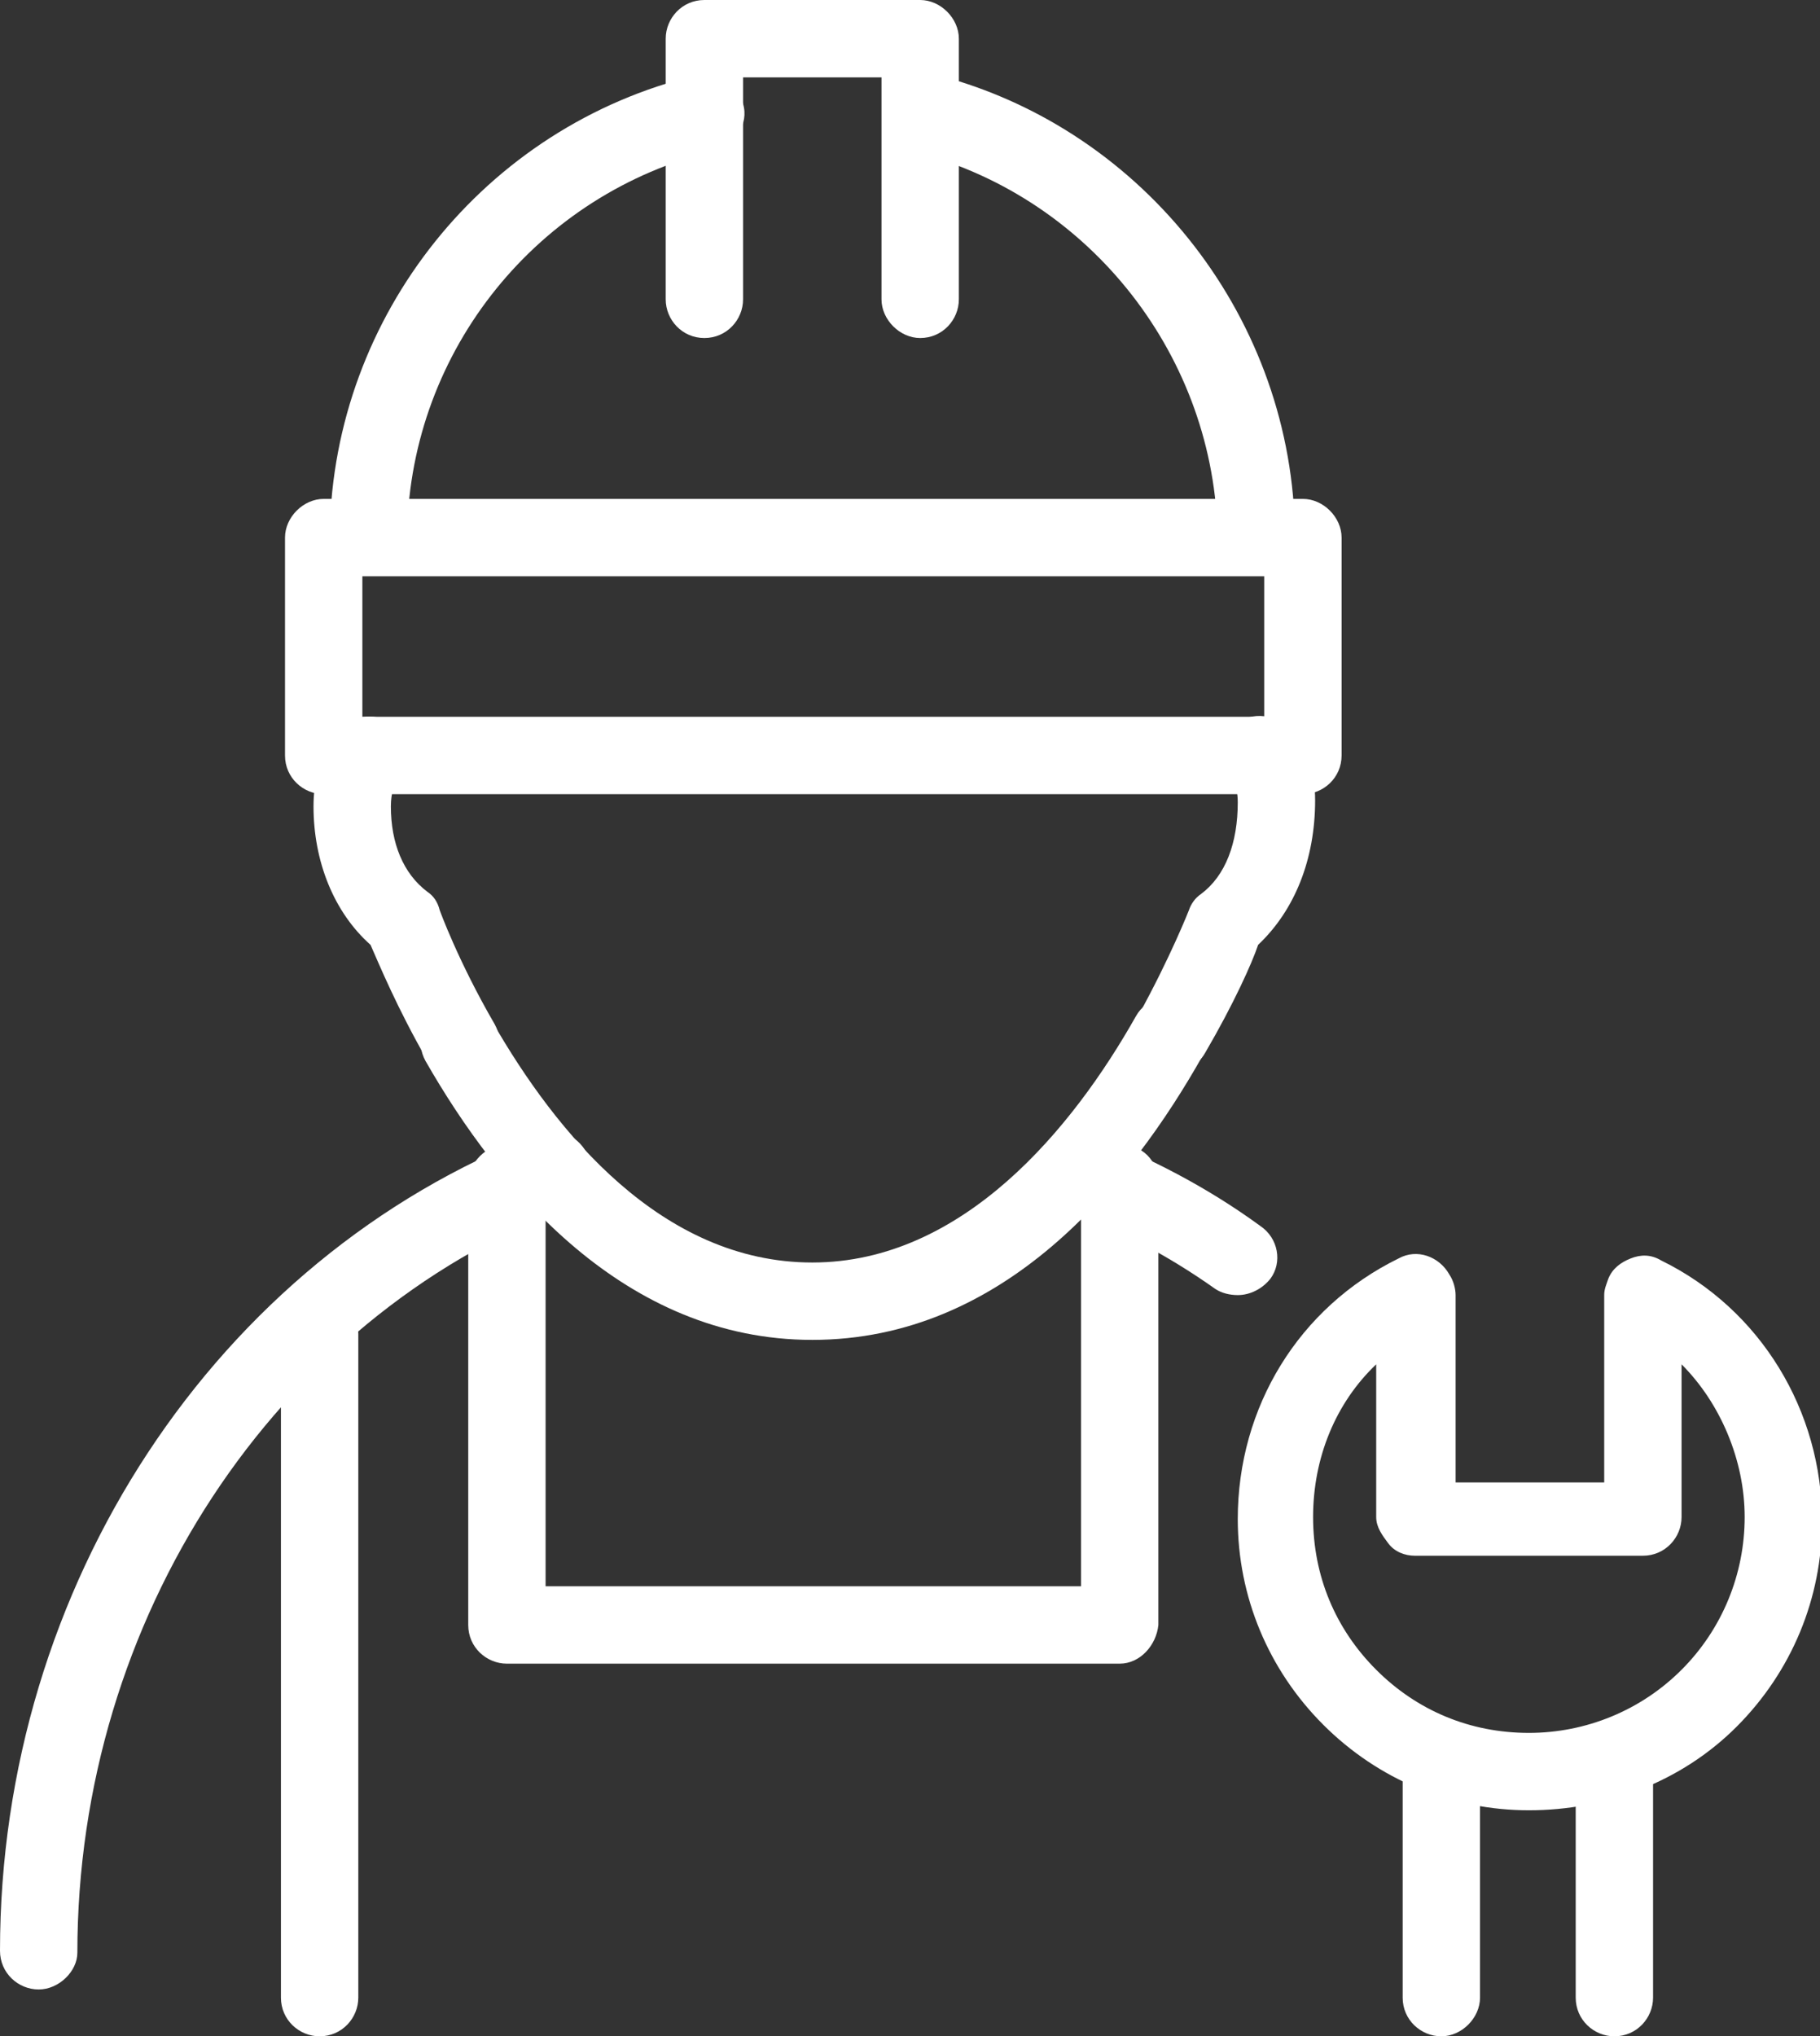
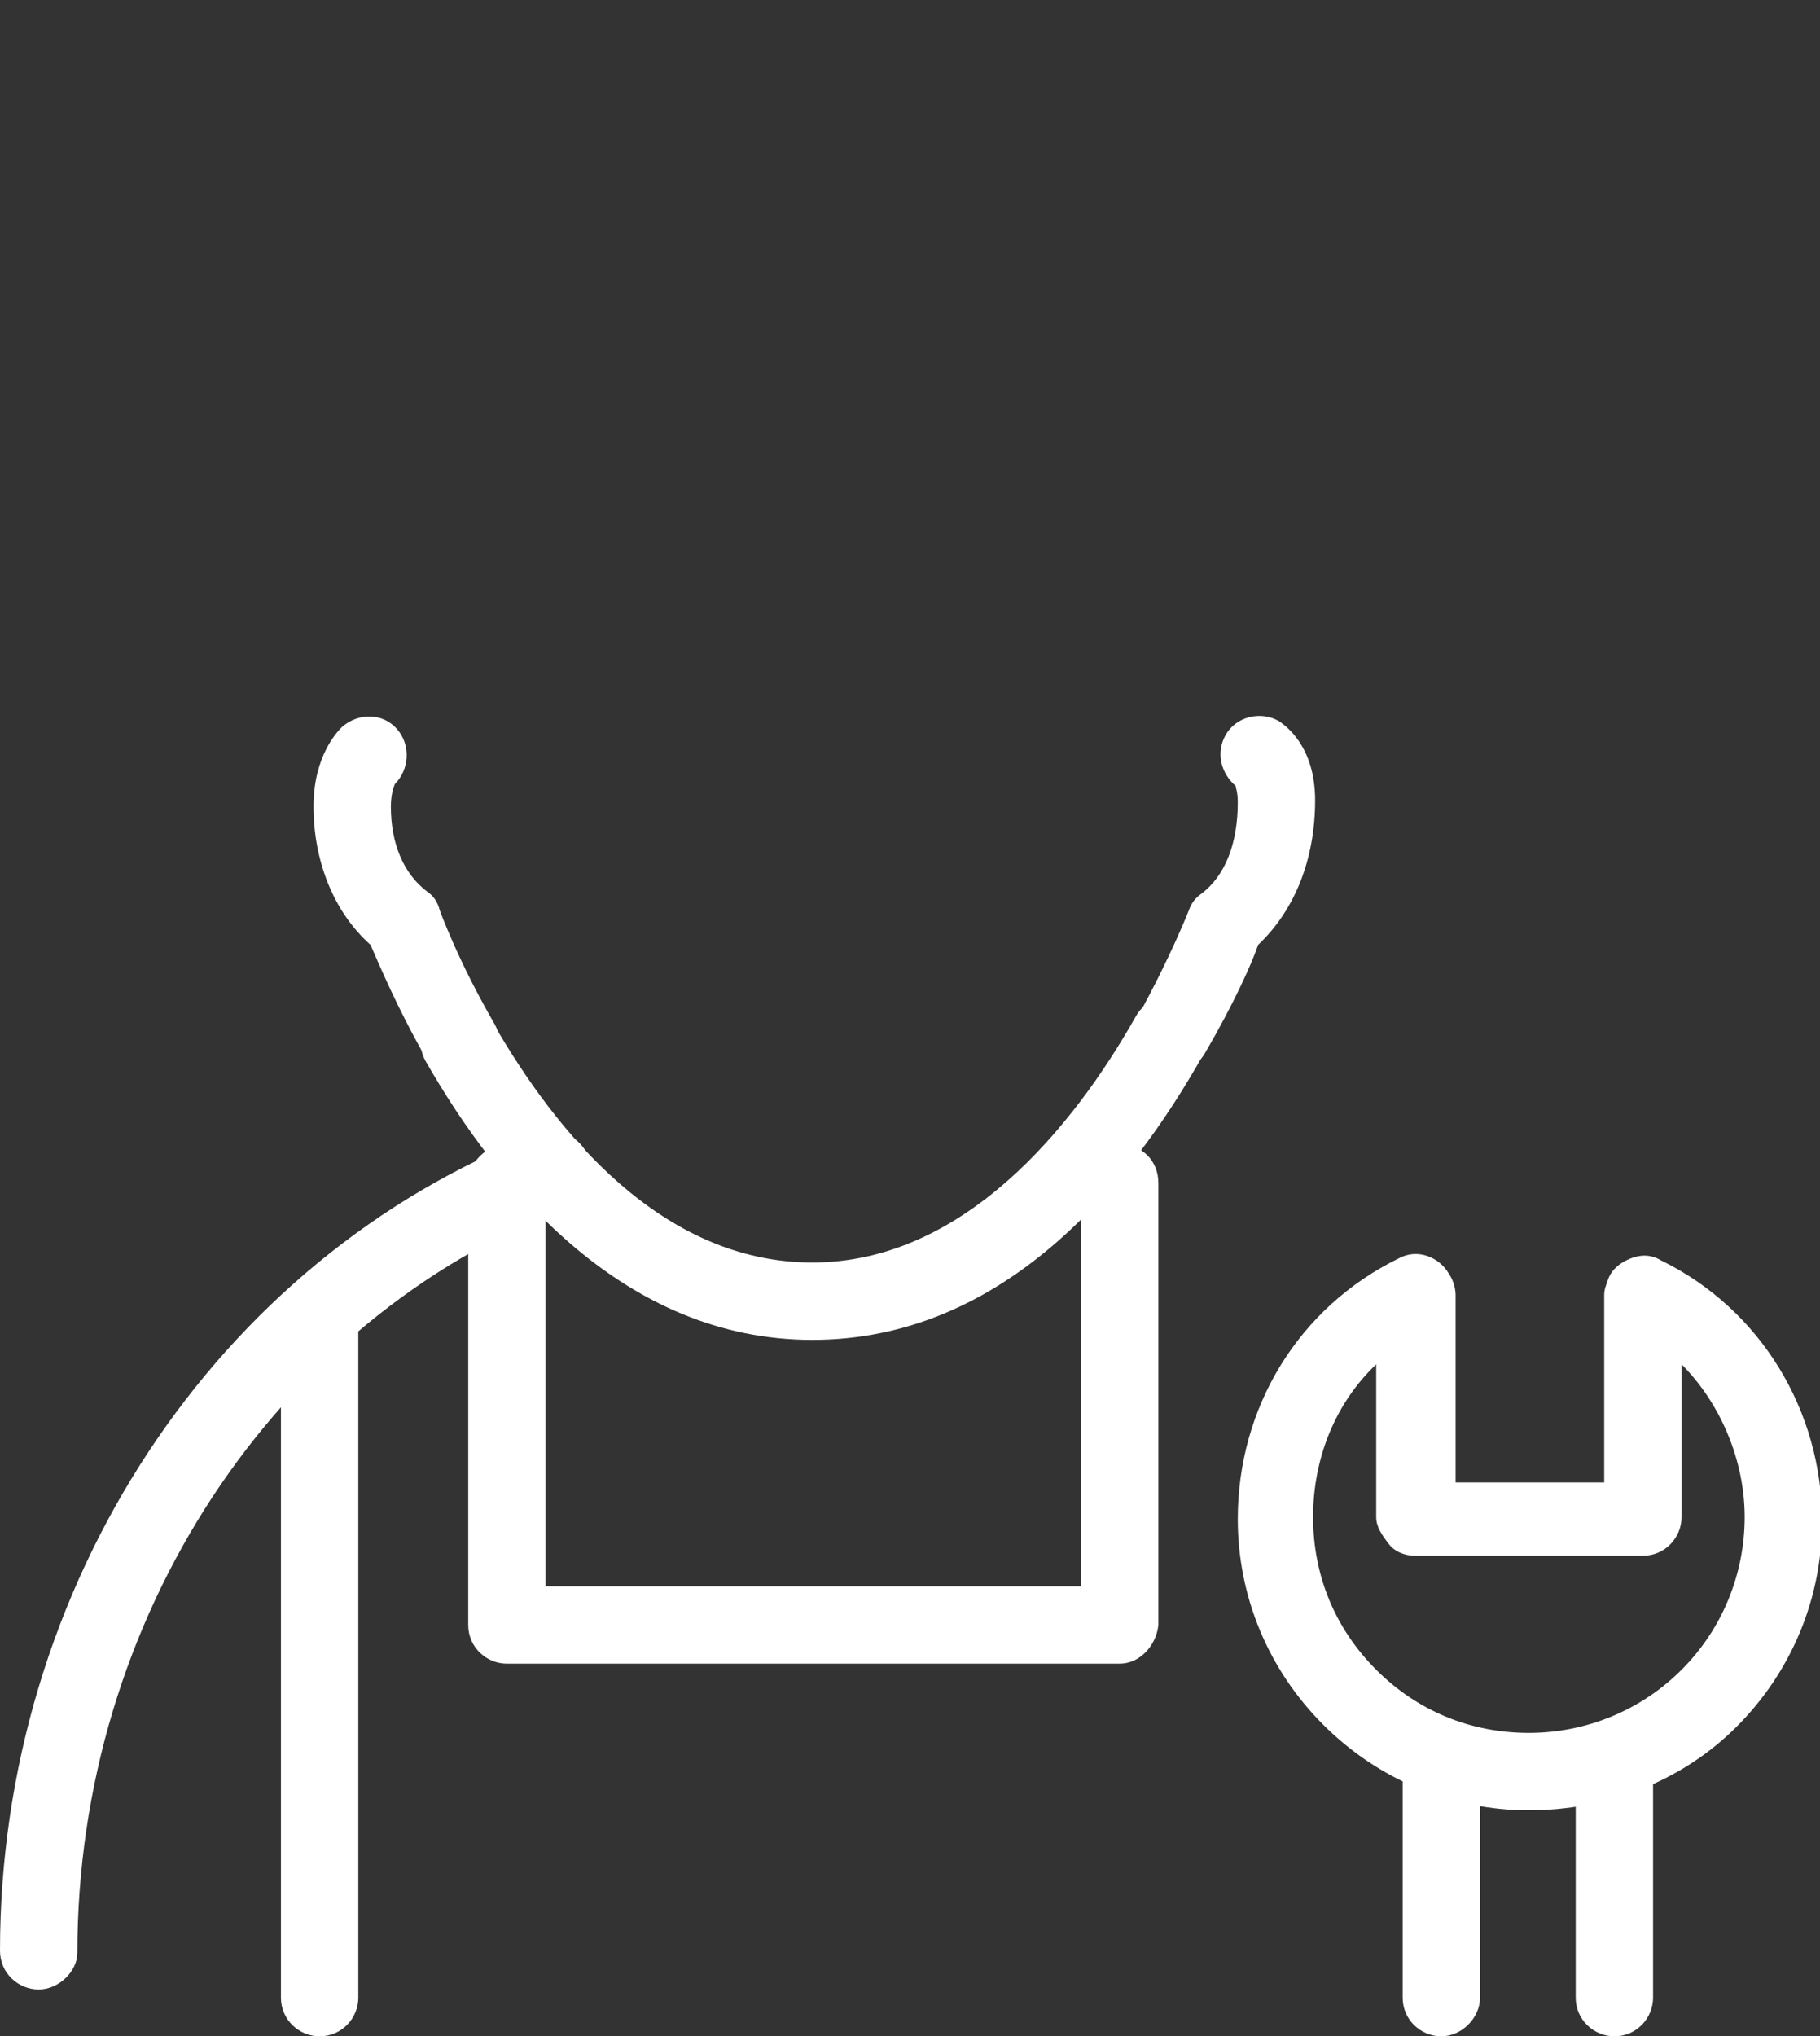
<svg xmlns="http://www.w3.org/2000/svg" version="1.1" id="Livello_2_00000106110370397652988650000002334289468562058148_" x="0px" y="0px" viewBox="0 0 89.4 100" style="enable-background:new 0 0 89.4 100;" xml:space="preserve">
  <rect x="0" y="0" width="89.4" height="100" fill="#333333" stroke="none" />
  <style type="text/css">
	.st0{fill:#ffff;}
</style>
  <g id="Livello_1-2">
    <g>
      <path class="st0" d="M22.6,53.1c-0.7,0-1.3-0.3-1.6-1c-1.5-2.6-2.4-4.8-2.8-5.7c-1.8-1.6-2.8-4.1-2.8-6.8c0-2.5,1.2-3.7,1.4-3.9    c0.8-0.7,2-0.7,2.7,0.1c0.7,0.8,0.6,2-0.1,2.7l0,0c0,0-0.2,0.4-0.2,1.1c0,1.8,0.6,3.3,1.8,4.2c0.3,0.2,0.5,0.5,0.6,0.9    c0,0,0.9,2.5,2.7,5.6c0.5,0.9,0.2,2.1-0.7,2.6C23.2,53,22.9,53.1,22.6,53.1L22.6,53.1z" />
      <path class="st0" d="M39.9,65.8c-9.2,0-15.4-7.4-19-13.7c-0.5-0.9-0.2-2.1,0.7-2.6c0.9-0.5,2.1-0.2,2.6,0.7    C27.3,55.6,32.5,62,39.9,62s12.8-6.6,15.9-12.1c0.5-0.9,1.7-1.2,2.6-0.7c0.9,0.5,1.2,1.7,0.7,2.6C55.5,58.2,49.3,65.8,39.9,65.8    L39.9,65.8z" />
      <path class="st0" d="M57.5,52.7c-0.3,0-0.6-0.1-0.9-0.2c-0.9-0.5-1.2-1.7-0.7-2.6c1.6-2.9,2.5-5.2,2.5-5.2    c0.1-0.3,0.3-0.6,0.6-0.8c1.2-0.9,1.8-2.5,1.8-4.5c0-0.5-0.1-0.7-0.1-0.8c-0.7-0.6-1-1.6-0.5-2.5c0.5-0.9,1.7-1.2,2.6-0.7    c0.3,0.2,1.8,1.2,1.8,3.9c0,2.9-1,5.4-2.8,7.1c-0.3,0.9-1.2,2.9-2.6,5.3C58.8,52.4,58.1,52.7,57.5,52.7L57.5,52.7z M60.8,38.7    L60.8,38.7L60.8,38.7z M60.8,38.7L60.8,38.7L60.8,38.7z M60.8,38.7L60.8,38.7L60.8,38.7z" />
      <path class="st0" d="M1.9,97.7c-1,0-1.9-0.8-1.9-1.9c0-17.9,10.6-34,26.4-40.1c1-0.4,2.1,0.1,2.5,1.1c0.4,1-0.1,2.1-1.1,2.5    c-14.3,5.5-24,20.2-24,36.6C3.8,96.8,2.9,97.7,1.9,97.7L1.9,97.7z" />
-       <path class="st0" d="M60.8,63.6c-0.4,0-0.8-0.1-1.1-0.3c-2.4-1.7-4.9-3-7.6-4c-1-0.4-1.5-1.5-1.1-2.5c0.4-1,1.5-1.5,2.5-1.1    c2.9,1.1,5.8,2.6,8.4,4.5c0.9,0.6,1.1,1.8,0.5,2.6C62,63.3,61.4,63.6,60.8,63.6L60.8,63.6z" />
      <path class="st0" d="M15.7,100c-1,0-1.9-0.8-1.9-1.9V65.5c0-1,0.9-1.9,1.9-1.9s1.9,0.8,1.9,1.9v32.6C17.6,99.1,16.8,100,15.7,100z    " />
      <path class="st0" d="M55,81.7H24.9c-1,0-1.9-0.8-1.9-1.9V58.1c0-1,0.9-1.9,1.9-1.9s1.9,0.8,1.9,1.9v19.8h26.3V58.1    c0-1,0.8-1.9,1.9-1.9s1.9,0.8,1.9,1.9v21.7C56.8,80.8,56,81.7,55,81.7L55,81.7z" />
-       <path class="st0" d="M45.2,16.6c-1,0-1.9-0.9-1.9-1.9V3.8h-6.8v10.9c0,1-0.8,1.9-1.9,1.9s-1.9-0.9-1.9-1.9V1.9    c0-1,0.8-1.9,1.9-1.9h10.6c1,0,1.9,0.9,1.9,1.9v12.8C47.1,15.7,46.3,16.6,45.2,16.6z" />
-       <path class="st0" d="M64,39H15.9c-1,0-1.9-0.8-1.9-1.9V26.4c0-1,0.9-1.9,1.9-1.9H64c1,0,1.9,0.9,1.9,1.9v10.7    C65.9,38.2,65,39,64,39L64,39z M17.8,35.2h44.3v-6.9H17.8V35.2z" />
      <path class="st0" d="M70.8,100c-1,0-1.9-0.8-1.9-1.9V86.6c0-1,0.8-1.9,1.9-1.9s1.9,0.8,1.9,1.9v11.5C72.7,99.1,71.8,100,70.8,100z    " />
-       <path class="st0" d="M79.3,100L79.3,100c-1,0-1.9-0.8-1.9-1.9V86.6c0-1,0.8-1.9,1.9-1.9l0,0c1,0,1.9,0.8,1.9,1.9v11.5    C81.2,99.1,80.4,100,79.3,100z" />
+       <path class="st0" d="M79.3,100c-1,0-1.9-0.8-1.9-1.9V86.6c0-1,0.8-1.9,1.9-1.9l0,0c1,0,1.9,0.8,1.9,1.9v11.5    C81.2,99.1,80.4,100,79.3,100z" />
      <path class="st0" d="M75.1,88.9L75.1,88.9c-3.8,0-7.4-1.5-10.1-4.2s-4.2-6.3-4.2-10.1c0-5.5,3-10.4,7.9-12.8    c0.9-0.5,2-0.1,2.5,0.8c0.2,0.3,0.3,0.7,0.3,1v9.2h7.3v-9.2c0-0.3,0.1-0.5,0.2-0.8c0.2-0.5,0.6-0.8,1.1-1s1-0.2,1.5,0.1    c4.9,2.4,7.9,7.4,7.9,12.8c0,3.8-1.5,7.4-4.2,10.1S78.9,88.9,75.1,88.9L75.1,88.9z M75.1,85.1L75.1,85.1c2.8,0,5.5-1.1,7.5-3.1    s3.1-4.7,3.1-7.5s-1.2-5.6-3.1-7.5v7.5c0,1-0.8,1.9-1.9,1.9H69.5c-0.5,0-1-0.2-1.3-0.6s-0.6-0.8-0.6-1.3v-7.5    c-2,1.9-3.1,4.6-3.1,7.5s1.1,5.5,3.1,7.5C69.6,84,72.2,85.1,75.1,85.1L75.1,85.1L75.1,85.1z" />
-       <path class="st0" d="M61.7,27.8c-1,0-1.9-0.8-1.9-1.8c-0.3-8.8-6.5-16.5-15.1-18.6C43.8,7,43.1,6,43.4,5s1.3-1.6,2.3-1.4    c10.2,2.5,17.6,11.7,17.9,22.2C63.7,26.8,62.8,27.7,61.7,27.8C61.8,27.7,61.8,27.7,61.7,27.8L61.7,27.8z" />
-       <path class="st0" d="M18.1,28L18.1,28c-1.1,0-1.9-0.9-1.9-1.9c0.2-10.6,7.6-19.9,18-22.4c1-0.2,2,0.4,2.3,1.4s-0.4,2-1.4,2.3    C26.4,9.5,20.2,17.2,20,26.1C20,27.2,19.1,28,18.1,28z" />
    </g>
  </g>
</svg>